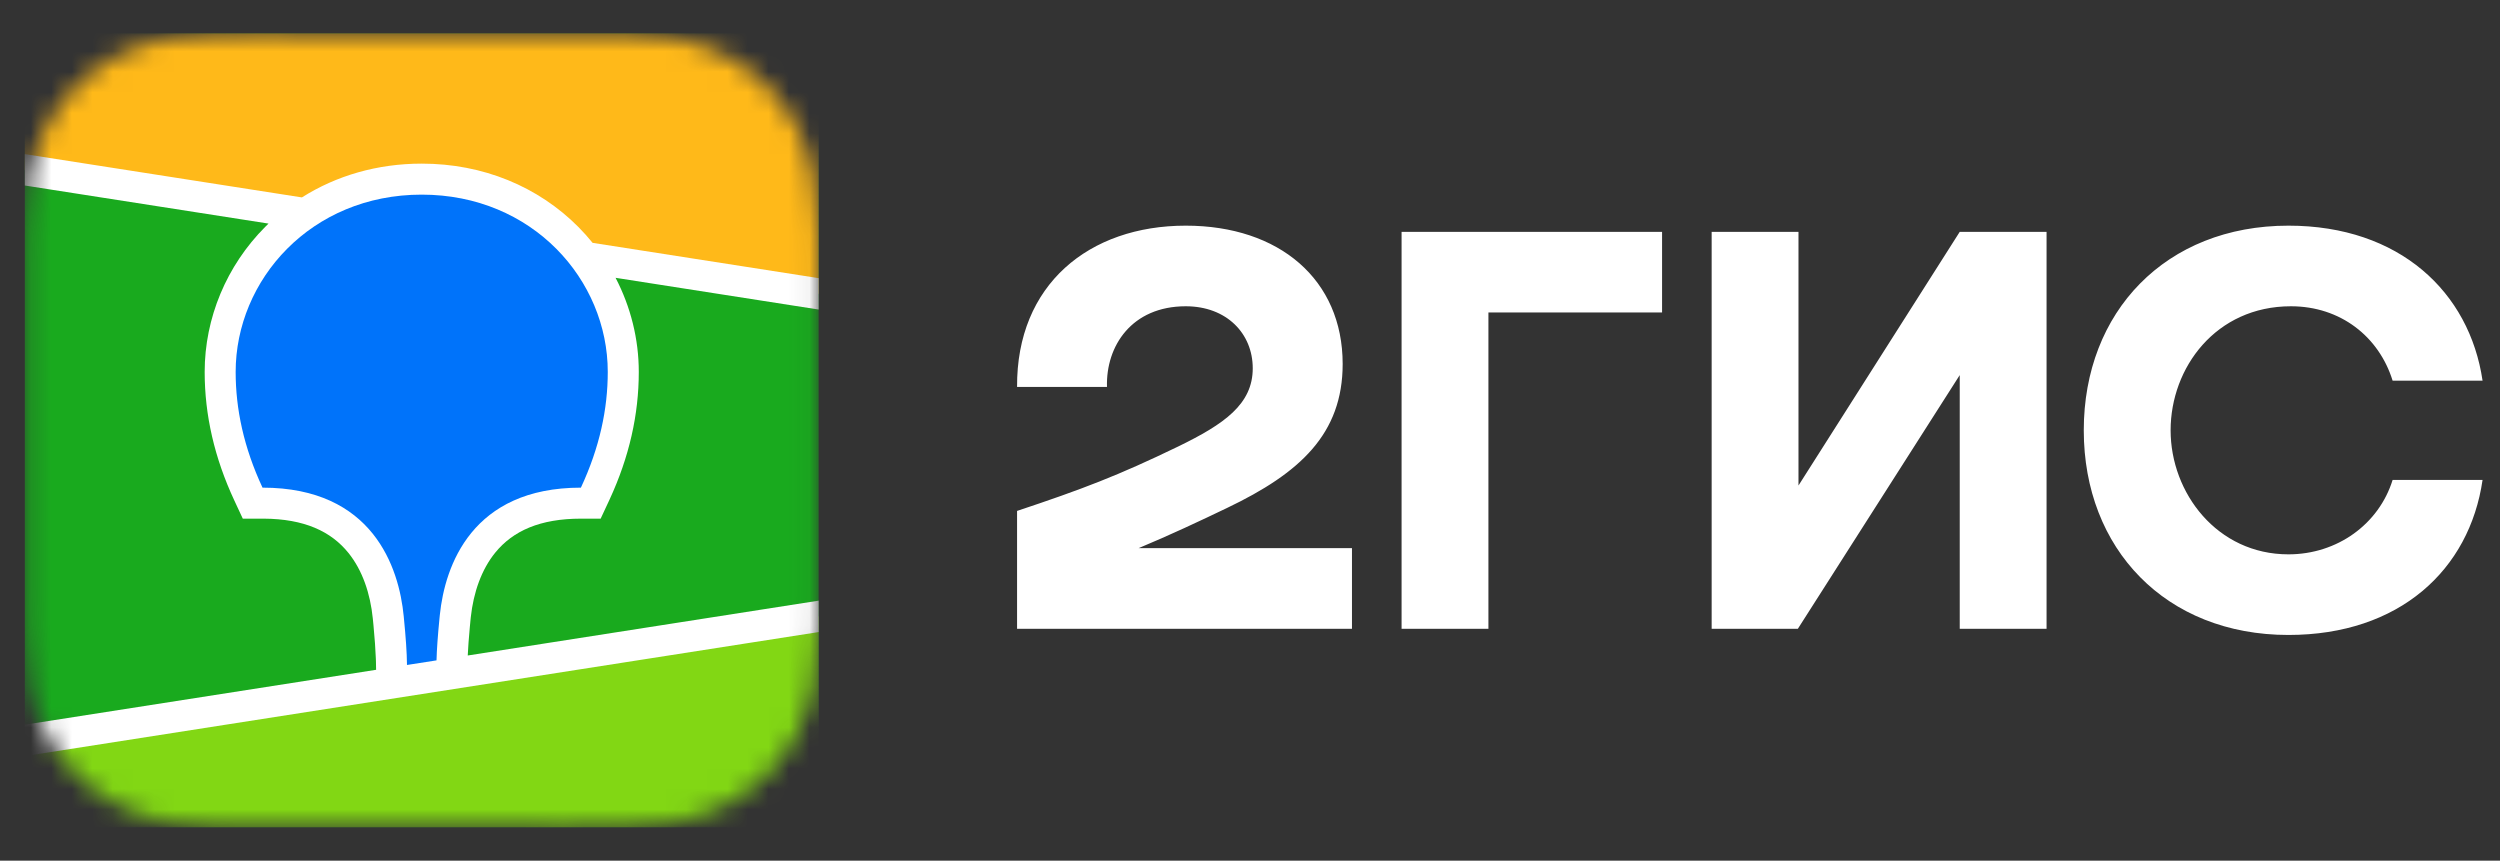
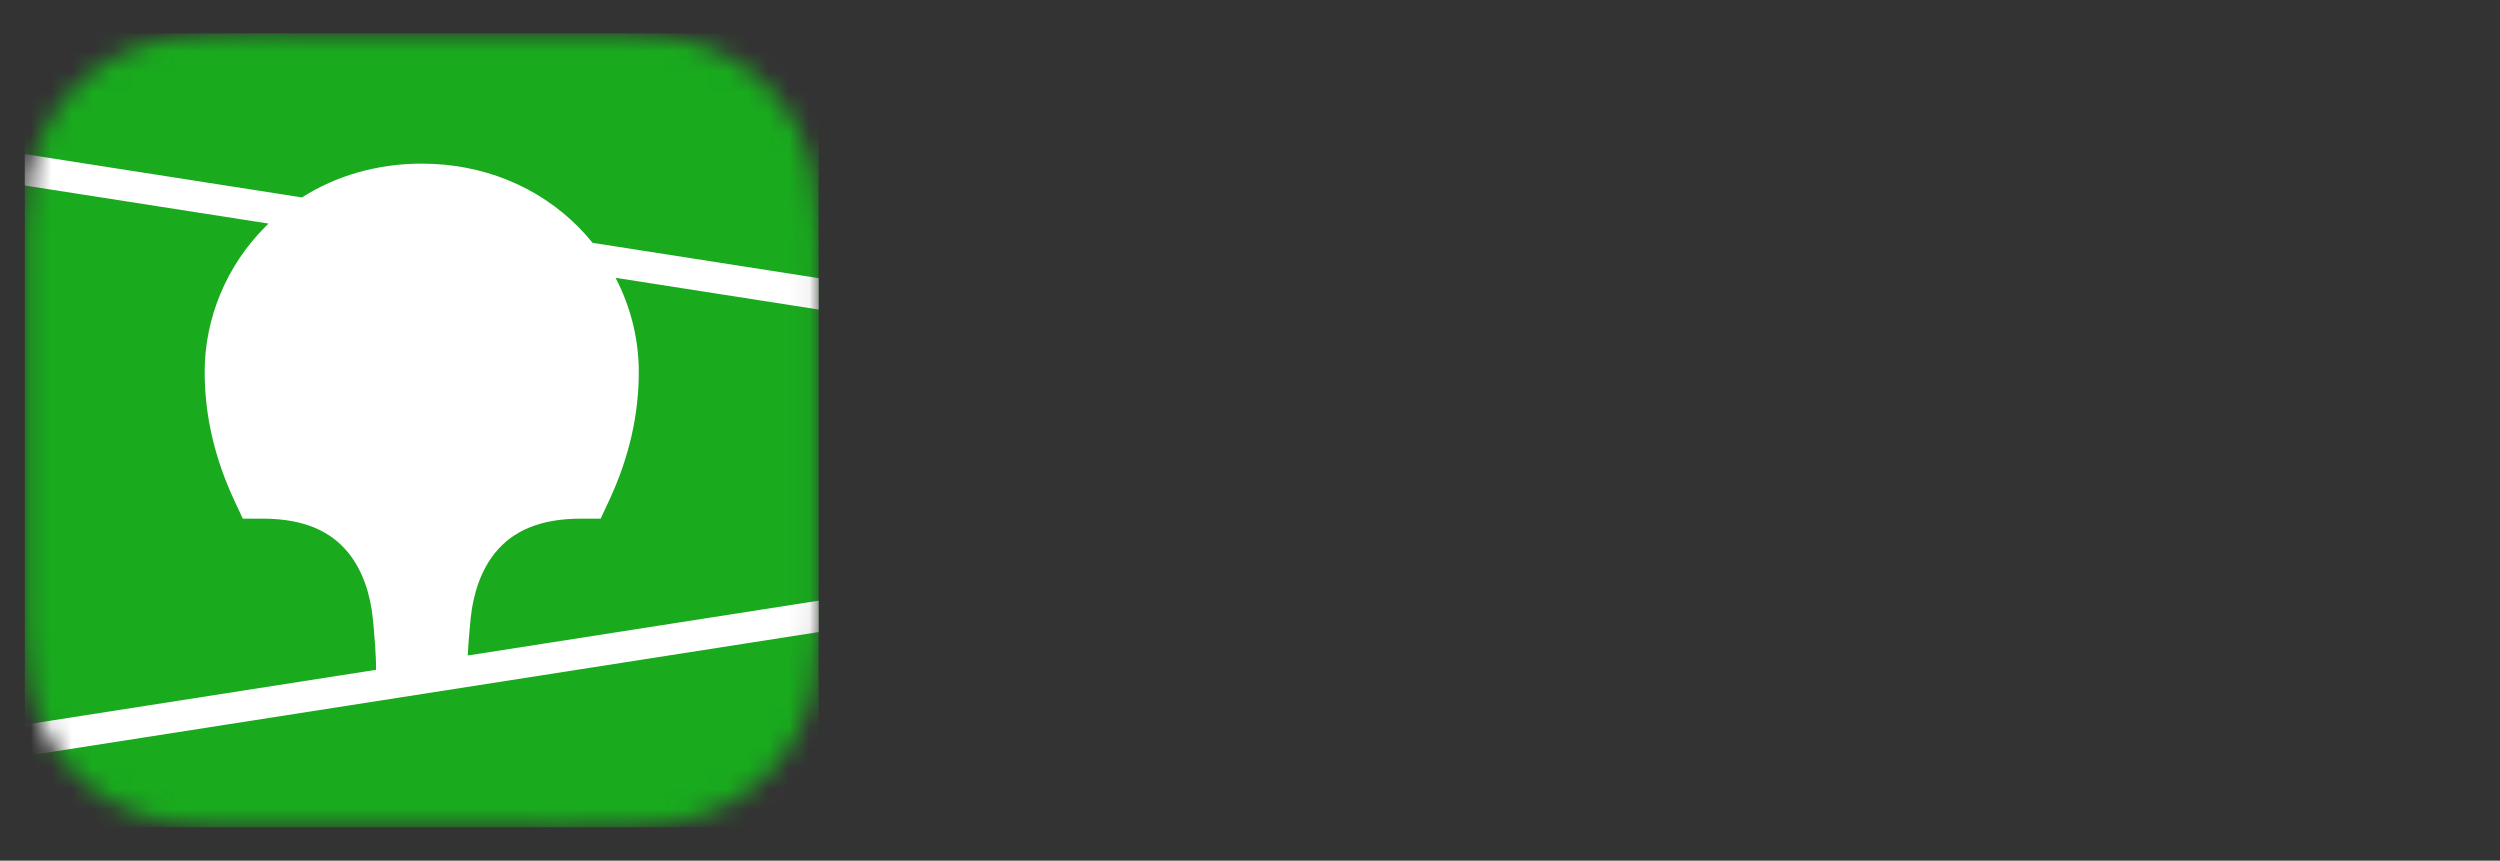
<svg xmlns="http://www.w3.org/2000/svg" width="122" height="42" viewBox="0 0 122 42" fill="none">
  <rect x="0" y="0" width="122" height="42" fill="#333333" stroke="none" />
  <path fill-rule="evenodd" clip-rule="evenodd" d="M12.428 0.422C12.022 0.425 11.514 0.43 10.823 0.439C9.72 0.468 8.884 0.534 8.064 0.68C7.065 0.857 6.16 1.149 5.296 1.584C4.417 2.026 3.612 2.604 2.914 3.295C2.217 3.983 1.631 4.78 1.183 5.651C0.741 6.508 0.446 7.404 0.265 8.397C0.117 9.209 0.05 10.034 0.021 11.114L0.011 11.563C0.008 11.718 0.006 11.877 0.005 12.046L0 13.022L3.90063e-05 28.995L0.003 29.692C0.005 30.136 0.011 30.517 0.021 30.884C0.05 31.962 0.117 32.788 0.265 33.599C0.446 34.592 0.741 35.489 1.182 36.345C1.631 37.216 2.217 38.012 2.915 38.702C3.613 39.393 4.418 39.971 5.297 40.413C6.16 40.848 7.065 41.14 8.064 41.317C8.809 41.449 9.568 41.516 10.516 41.549L11.226 41.566C11.595 41.572 12.14 41.574 13.23 41.578L28.677 41.575C29.086 41.573 29.581 41.567 30.337 41.558C31.439 41.529 32.276 41.462 33.096 41.317C34.095 41.14 34.999 40.848 35.864 40.412C36.742 39.971 37.547 39.393 38.245 38.702C38.944 38.012 39.529 37.215 39.977 36.345C40.418 35.489 40.714 34.592 40.894 33.599C41.029 32.861 41.097 32.108 41.13 31.17L41.139 30.883C41.145 30.663 41.149 30.438 41.152 30.198L41.16 28.305L41.158 12.646L41.152 11.799C41.149 11.558 41.145 11.333 41.139 11.113C41.11 10.039 41.042 9.21 40.894 8.397C40.714 7.405 40.419 6.508 39.976 5.651C39.529 4.781 38.944 3.984 38.245 3.294C37.548 2.605 36.743 2.027 35.863 1.584C34.999 1.149 34.095 0.857 33.096 0.68C32.351 0.548 31.591 0.48 30.644 0.448L29.829 0.429C29.764 0.428 29.694 0.428 29.616 0.427L12.428 0.422Z" fill="#1A1A1A" fill-opacity="0.01" />
-   <path fill-rule="evenodd" clip-rule="evenodd" d="M10.839 1.65L12.495 1.633L29.736 1.639C29.998 1.642 30.16 1.645 30.323 1.65C31.177 1.673 32.04 1.723 32.885 1.873C33.743 2.025 34.541 2.274 35.32 2.666C36.086 3.051 36.787 3.555 37.395 4.156C38.003 4.756 38.512 5.449 38.901 6.206C39.299 6.977 39.55 7.766 39.704 8.615C39.856 9.45 39.907 10.303 39.929 11.148C39.94 11.535 39.945 11.923 39.947 12.312L39.949 13.002L39.95 28.305C39.95 28.766 39.95 29.226 39.947 29.688C39.945 30.075 39.94 30.463 39.929 30.851C39.907 31.695 39.856 32.548 39.704 33.383C39.55 34.231 39.299 35.021 38.901 35.792C38.512 36.549 38.003 37.242 37.395 37.842C36.787 38.443 36.086 38.947 35.32 39.332C34.541 39.724 33.743 39.973 32.885 40.126C32.04 40.276 31.177 40.326 30.323 40.349L27.748 40.369L11.425 40.359C11.163 40.356 11.001 40.353 10.839 40.349C9.984 40.326 9.122 40.276 8.276 40.126C7.418 39.973 6.62 39.724 5.841 39.332C5.075 38.947 4.374 38.443 3.766 37.842C3.159 37.242 2.65 36.549 2.259 35.792C1.862 35.021 1.611 34.231 1.457 33.383C1.305 32.548 1.255 31.695 1.232 30.851C1.221 30.463 1.216 30.075 1.214 29.688L1.211 28.996L1.211 13.693C1.211 13.232 1.211 12.771 1.214 12.312C1.216 11.923 1.221 11.535 1.232 11.148C1.255 10.303 1.305 9.45 1.457 8.615C1.611 7.766 1.862 6.977 2.259 6.206C2.65 5.449 3.159 4.756 3.766 4.156C4.374 3.555 5.075 3.051 5.841 2.666C6.62 2.274 7.418 2.025 8.276 1.873C9.122 1.723 9.984 1.673 10.839 1.65Z" fill="#1A1A1A" fill-opacity="0.01" />
  <mask id="mask0_26848_4987" style="mask-type:luminance" maskUnits="userSpaceOnUse" x="1" y="1" width="39" height="40">
    <path fill-rule="evenodd" clip-rule="evenodd" d="M10.839 1.65L12.495 1.633L29.736 1.639C29.998 1.642 30.16 1.645 30.323 1.65C31.177 1.673 32.04 1.723 32.885 1.873C33.743 2.025 34.541 2.274 35.32 2.666C36.086 3.051 36.787 3.555 37.395 4.156C38.003 4.756 38.512 5.449 38.901 6.206C39.299 6.977 39.55 7.766 39.704 8.615C39.856 9.45 39.907 10.303 39.929 11.148C39.94 11.535 39.945 11.923 39.947 12.312L39.949 13.002L39.95 28.305C39.95 28.766 39.95 29.226 39.947 29.688C39.945 30.075 39.94 30.463 39.929 30.851C39.907 31.695 39.856 32.548 39.704 33.383C39.55 34.231 39.299 35.021 38.901 35.792C38.512 36.549 38.003 37.242 37.395 37.842C36.787 38.443 36.086 38.947 35.32 39.332C34.541 39.724 33.743 39.973 32.885 40.126C32.04 40.276 31.177 40.326 30.323 40.349L27.748 40.369L11.425 40.359C11.163 40.356 11.001 40.353 10.839 40.349C9.984 40.326 9.122 40.276 8.276 40.126C7.418 39.973 6.62 39.724 5.841 39.332C5.075 38.947 4.374 38.443 3.766 37.842C3.159 37.242 2.65 36.549 2.259 35.792C1.862 35.021 1.611 34.231 1.457 33.383C1.305 32.548 1.255 31.695 1.232 30.851C1.221 30.463 1.216 30.075 1.214 29.688L1.211 28.996L1.211 13.693C1.211 13.232 1.211 12.771 1.214 12.312C1.216 11.923 1.221 11.535 1.232 11.148C1.255 10.303 1.305 9.45 1.457 8.615C1.611 7.766 1.862 6.977 2.259 6.206C2.65 5.449 3.159 4.756 3.766 4.156C4.374 3.555 5.075 3.051 5.841 2.666C6.62 2.274 7.418 2.025 8.276 1.873C9.122 1.723 9.984 1.673 10.839 1.65Z" fill="white" />
  </mask>
  <g mask="url(#mask0_26848_4987)">
    <rect x="1.211" y="1.629" width="38.739" height="38.739" fill="#19AA1E" />
-     <path fill-rule="evenodd" clip-rule="evenodd" d="M1.211 1.629H39.95V14.34L1.211 8.287V1.629Z" fill="#FFB919" />
-     <path fill-rule="evenodd" clip-rule="evenodd" d="M1.211 36.131L39.95 30.078V40.368H1.211V36.131Z" fill="#82D714" />
    <path fill-rule="evenodd" clip-rule="evenodd" d="M1.211 7.521L14.733 9.634C16.416 8.569 18.419 7.985 20.58 7.985C23.574 7.985 26.263 9.105 28.221 11.073C28.468 11.322 28.701 11.581 28.919 11.851L39.95 13.574V15.106L30.04 13.557C30.776 14.97 31.173 16.545 31.173 18.151C31.173 20.227 30.709 22.296 29.749 24.373L29.72 24.436L29.312 25.31H28.349C26.359 25.31 25.038 25.905 24.175 26.96C23.498 27.788 23.106 28.905 22.974 30.123L22.97 30.162L22.951 30.356L22.943 30.441L22.927 30.607C22.877 31.15 22.843 31.612 22.826 31.988L39.95 29.312V30.844L1.211 36.897V35.365L18.354 32.686L18.347 32.342L18.345 32.245L18.343 32.196L18.34 32.119C18.325 31.702 18.287 31.168 18.226 30.52L18.214 30.397L18.193 30.184C18.07 28.96 17.684 27.829 17.008 26.988C16.154 25.926 14.846 25.322 12.872 25.31L12.812 25.31H11.848L11.441 24.436C10.461 22.338 9.988 20.247 9.988 18.151C9.988 15.515 11.057 12.965 12.94 11.073C12.994 11.019 13.049 10.965 13.104 10.911L1.211 9.053V7.521Z" fill="white" />
-     <path fill-rule="evenodd" clip-rule="evenodd" d="M20.579 9.498C25.988 9.498 29.659 13.661 29.659 18.151C29.659 19.954 29.265 21.83 28.348 23.797C23.026 23.797 21.712 27.608 21.464 30.006L21.448 30.166C21.364 31.021 21.315 31.708 21.302 32.226L19.86 32.451L19.86 32.404C19.855 31.862 19.803 31.101 19.706 30.121L19.702 30.078C19.473 27.685 18.187 23.797 12.811 23.797C11.893 21.83 11.5 19.954 11.5 18.151C11.5 13.661 15.171 9.498 20.579 9.498Z" fill="#0073FA" />
  </g>
-   <path fill-rule="evenodd" clip-rule="evenodd" d="M57.865 11.012C53.144 11.012 49.603 13.887 49.633 18.881H54.021C53.961 16.883 55.232 14.946 57.865 14.946C59.862 14.946 61.134 16.278 61.134 17.973C61.134 19.728 59.741 20.696 57.502 21.786C54.566 23.208 52.811 23.874 49.633 24.933V30.684H65.976V26.749H55.565C57.082 26.117 58.559 25.423 59.893 24.782C63.434 23.087 65.522 21.181 65.522 17.761C65.522 13.645 62.435 11.012 57.865 11.012ZM72.635 15.249H81.109V11.314H68.397V30.684H72.635V15.249ZM87.766 11.314H83.529V30.684H87.736L95.635 18.305V30.684H99.872V11.314H95.635L87.766 23.693V11.314ZM121.149 23.42H116.76C116.094 25.569 114.067 27.052 111.676 27.052C108.195 27.052 105.926 24.056 105.926 20.999C105.926 17.942 108.135 14.946 111.797 14.946C114.218 14.946 116.094 16.429 116.76 18.578H121.149C120.513 14.25 117.093 11.012 111.676 11.012C105.683 11.012 101.688 15.219 101.688 20.999C101.688 26.78 105.683 30.986 111.676 30.986C117.093 30.986 120.513 27.809 121.149 23.42Z" fill="white" />
</svg>